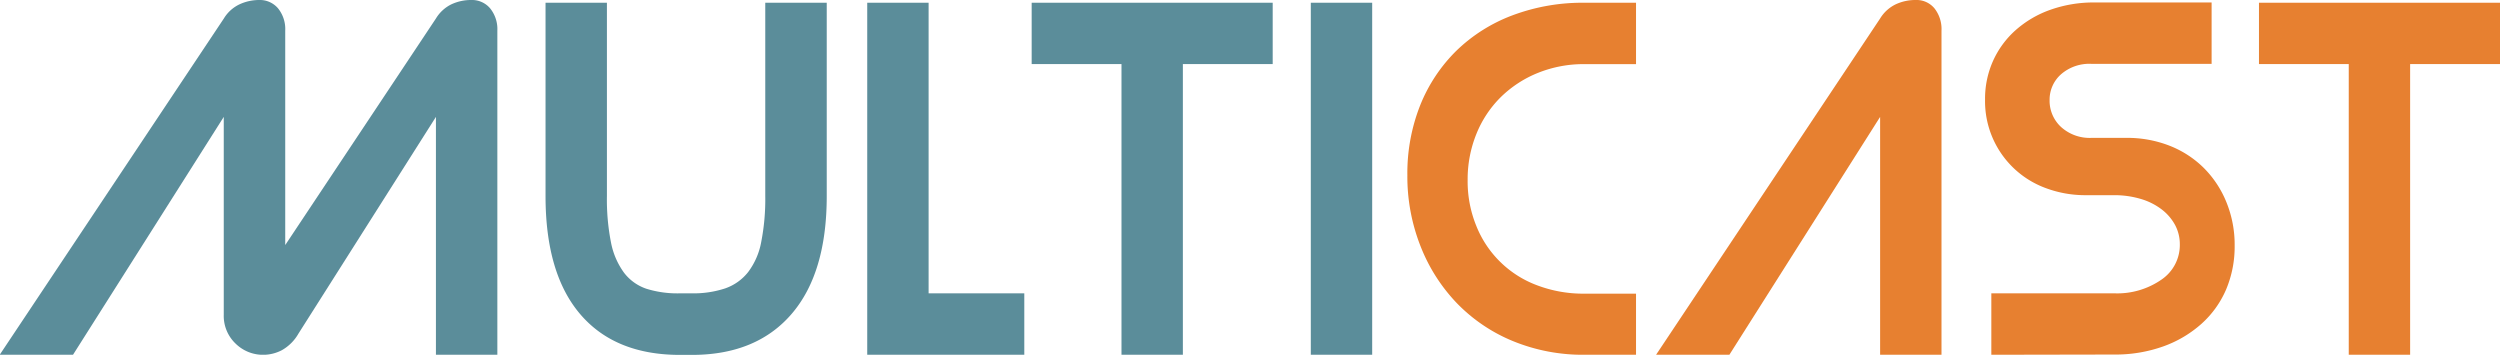
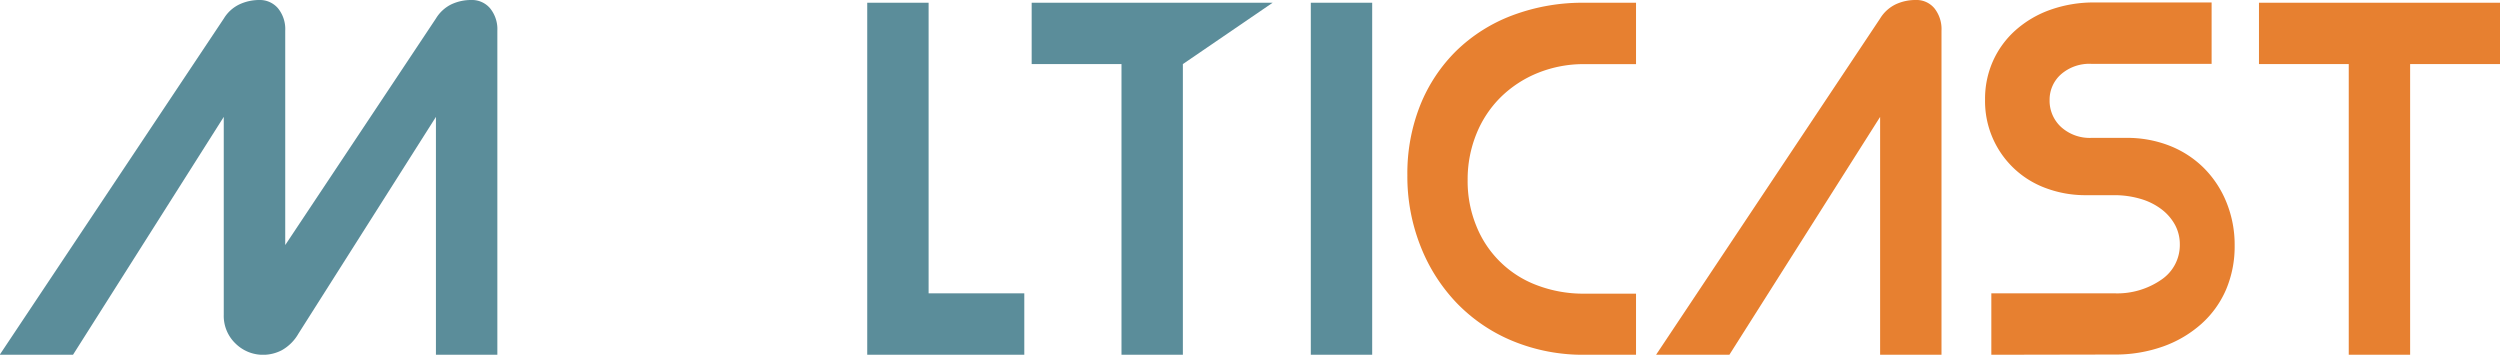
<svg xmlns="http://www.w3.org/2000/svg" id="f1c03f90-55d9-4e67-875c-4d562250e744" data-name="Livello 1" viewBox="0 0 545.79 77.45">
  <defs>
    <style>.a750fc95-3e17-4ead-91d5-42f07521ef38{fill:#5b8d9a;}.b7a0cea4-897c-4d3e-b0ee-a9d3bdf83b4c{fill:#e78030;}</style>
  </defs>
  <title>multicast</title>
  <path class="a750fc95-3e17-4ead-91d5-42f07521ef38" d="M1055.7,685.25a8,8,0,0,1,3.45-3.11,10.24,10.24,0,0,1,4.24-.93,5.2,5.2,0,0,1,4.14,1.82,7.21,7.21,0,0,1,1.57,4.88v46.8L1102,685.25a8.12,8.12,0,0,1,3.4-3.11,10.16,10.16,0,0,1,4.29-.93,5.19,5.19,0,0,1,4.14,1.82,7.21,7.21,0,0,1,1.58,4.88v70.75H1102V706.73l-30,47.29a9.61,9.61,0,0,1-3.65,3.65,8.89,8.89,0,0,1-4,1,8.54,8.54,0,0,1-6.11-2.47,8.34,8.34,0,0,1-2.56-6.3V706.73l-32.91,51.93h-16Z" transform="translate(-1006.83 -681.21)" />
-   <path class="a750fc95-3e17-4ead-91d5-42f07521ef38" d="M1187.32,681.8V724q0,16.85-7.69,25.77t-21.77,8.92h-2.56q-14.19,0-21.78-8.87T1125.93,724V681.8h13.4V724a48.53,48.53,0,0,0,.89,10.15,16.46,16.46,0,0,0,2.81,6.55,10.25,10.25,0,0,0,4.92,3.55,22.77,22.77,0,0,0,7.35,1h2.56a22,22,0,0,0,7.29-1.08,10.94,10.94,0,0,0,5-3.55,15.53,15.53,0,0,0,2.86-6.55,48.61,48.61,0,0,0,.89-10.1V681.8Z" transform="translate(-1006.83 -681.21)" />
  <path class="a750fc95-3e17-4ead-91d5-42f07521ef38" d="M1196.16,758.66V681.8h13.4v63.45h20.89v13.41Z" transform="translate(-1006.83 -681.21)" />
-   <path class="a750fc95-3e17-4ead-91d5-42f07521ef38" d="M1265.07,695.2v63.46h-13.4V695.2h-19.61V681.8h52.62v13.4Z" transform="translate(-1006.83 -681.21)" />
+   <path class="a750fc95-3e17-4ead-91d5-42f07521ef38" d="M1265.07,695.2v63.46h-13.4V695.2h-19.61V681.8h52.62Z" transform="translate(-1006.83 -681.21)" />
  <path class="a750fc95-3e17-4ead-91d5-42f07521ef38" d="M1293,758.66V681.8h13.4v76.86Z" transform="translate(-1006.83 -681.21)" />
  <path class="b7a0cea4-897c-4d3e-b0ee-a9d3bdf83b4c" d="M1352.81,758.66a40.19,40.19,0,0,1-15.72-3,36.11,36.11,0,0,1-12.22-8.28,37.92,37.92,0,0,1-7.93-12.46,41.43,41.43,0,0,1-2.86-15.47,40.24,40.24,0,0,1,2.81-15.28,34.88,34.88,0,0,1,7.88-11.87,35.41,35.41,0,0,1,12.22-7.73,43.53,43.53,0,0,1,15.82-2.76H1364v13.4h-11.23a26.62,26.62,0,0,0-10.2,1.92,24.74,24.74,0,0,0-8.08,5.27,23.73,23.73,0,0,0-5.32,8,26.37,26.37,0,0,0-1.93,10.1,25.75,25.75,0,0,0,1.88,10,22.84,22.84,0,0,0,13.3,13,28.42,28.42,0,0,0,10.35,1.82H1364v13.41Z" transform="translate(-1006.83 -681.21)" />
  <path class="b7a0cea4-897c-4d3e-b0ee-a9d3bdf83b4c" d="M1417.29,685.25a8.13,8.13,0,0,1,3.43-3.11,10.22,10.22,0,0,1,4.31-.93,5.09,5.09,0,0,1,4.12,1.82,7.3,7.3,0,0,1,1.54,4.88v70.75h-13.4V706.73l-32.91,51.93h-16Z" transform="translate(-1006.83 -681.21)" />
  <path class="b7a0cea4-897c-4d3e-b0ee-a9d3bdf83b4c" d="M1441.57,758.66V745.25h26.9a16.92,16.92,0,0,0,10.25-3,9.12,9.12,0,0,0,4-7.69,8.87,8.87,0,0,0-1.09-4.33,10.75,10.75,0,0,0-3-3.4,14,14,0,0,0-4.54-2.22,20.2,20.2,0,0,0-5.71-.79h-6.11a24.56,24.56,0,0,1-8.77-1.53,20.19,20.19,0,0,1-13.3-19.36,20.19,20.19,0,0,1,1.72-8.37,19.92,19.92,0,0,1,4.88-6.7,22.86,22.86,0,0,1,7.59-4.49,28.21,28.21,0,0,1,9.75-1.62h25.52v13.4h-26.21a9.41,9.41,0,0,0-6.7,2.31,7.39,7.39,0,0,0-2.46,5.57,7.78,7.78,0,0,0,2.51,5.91,9.3,9.3,0,0,0,6.65,2.37h7.59a25.38,25.38,0,0,1,9.46,1.72,22,22,0,0,1,7.49,4.88,22.48,22.48,0,0,1,4.92,7.49,24.59,24.59,0,0,1,1.78,9.46,24,24,0,0,1-1.87,9.56,21.37,21.37,0,0,1-5.37,7.48,25.24,25.24,0,0,1-8.33,4.93,31,31,0,0,1-10.74,1.78Z" transform="translate(-1006.83 -681.21)" />
  <path class="b7a0cea4-897c-4d3e-b0ee-a9d3bdf83b4c" d="M1533,695.2v63.46h-13.4V695.2H1500V681.8h52.62v13.4Z" transform="translate(-1006.83 -681.21)" />
</svg>